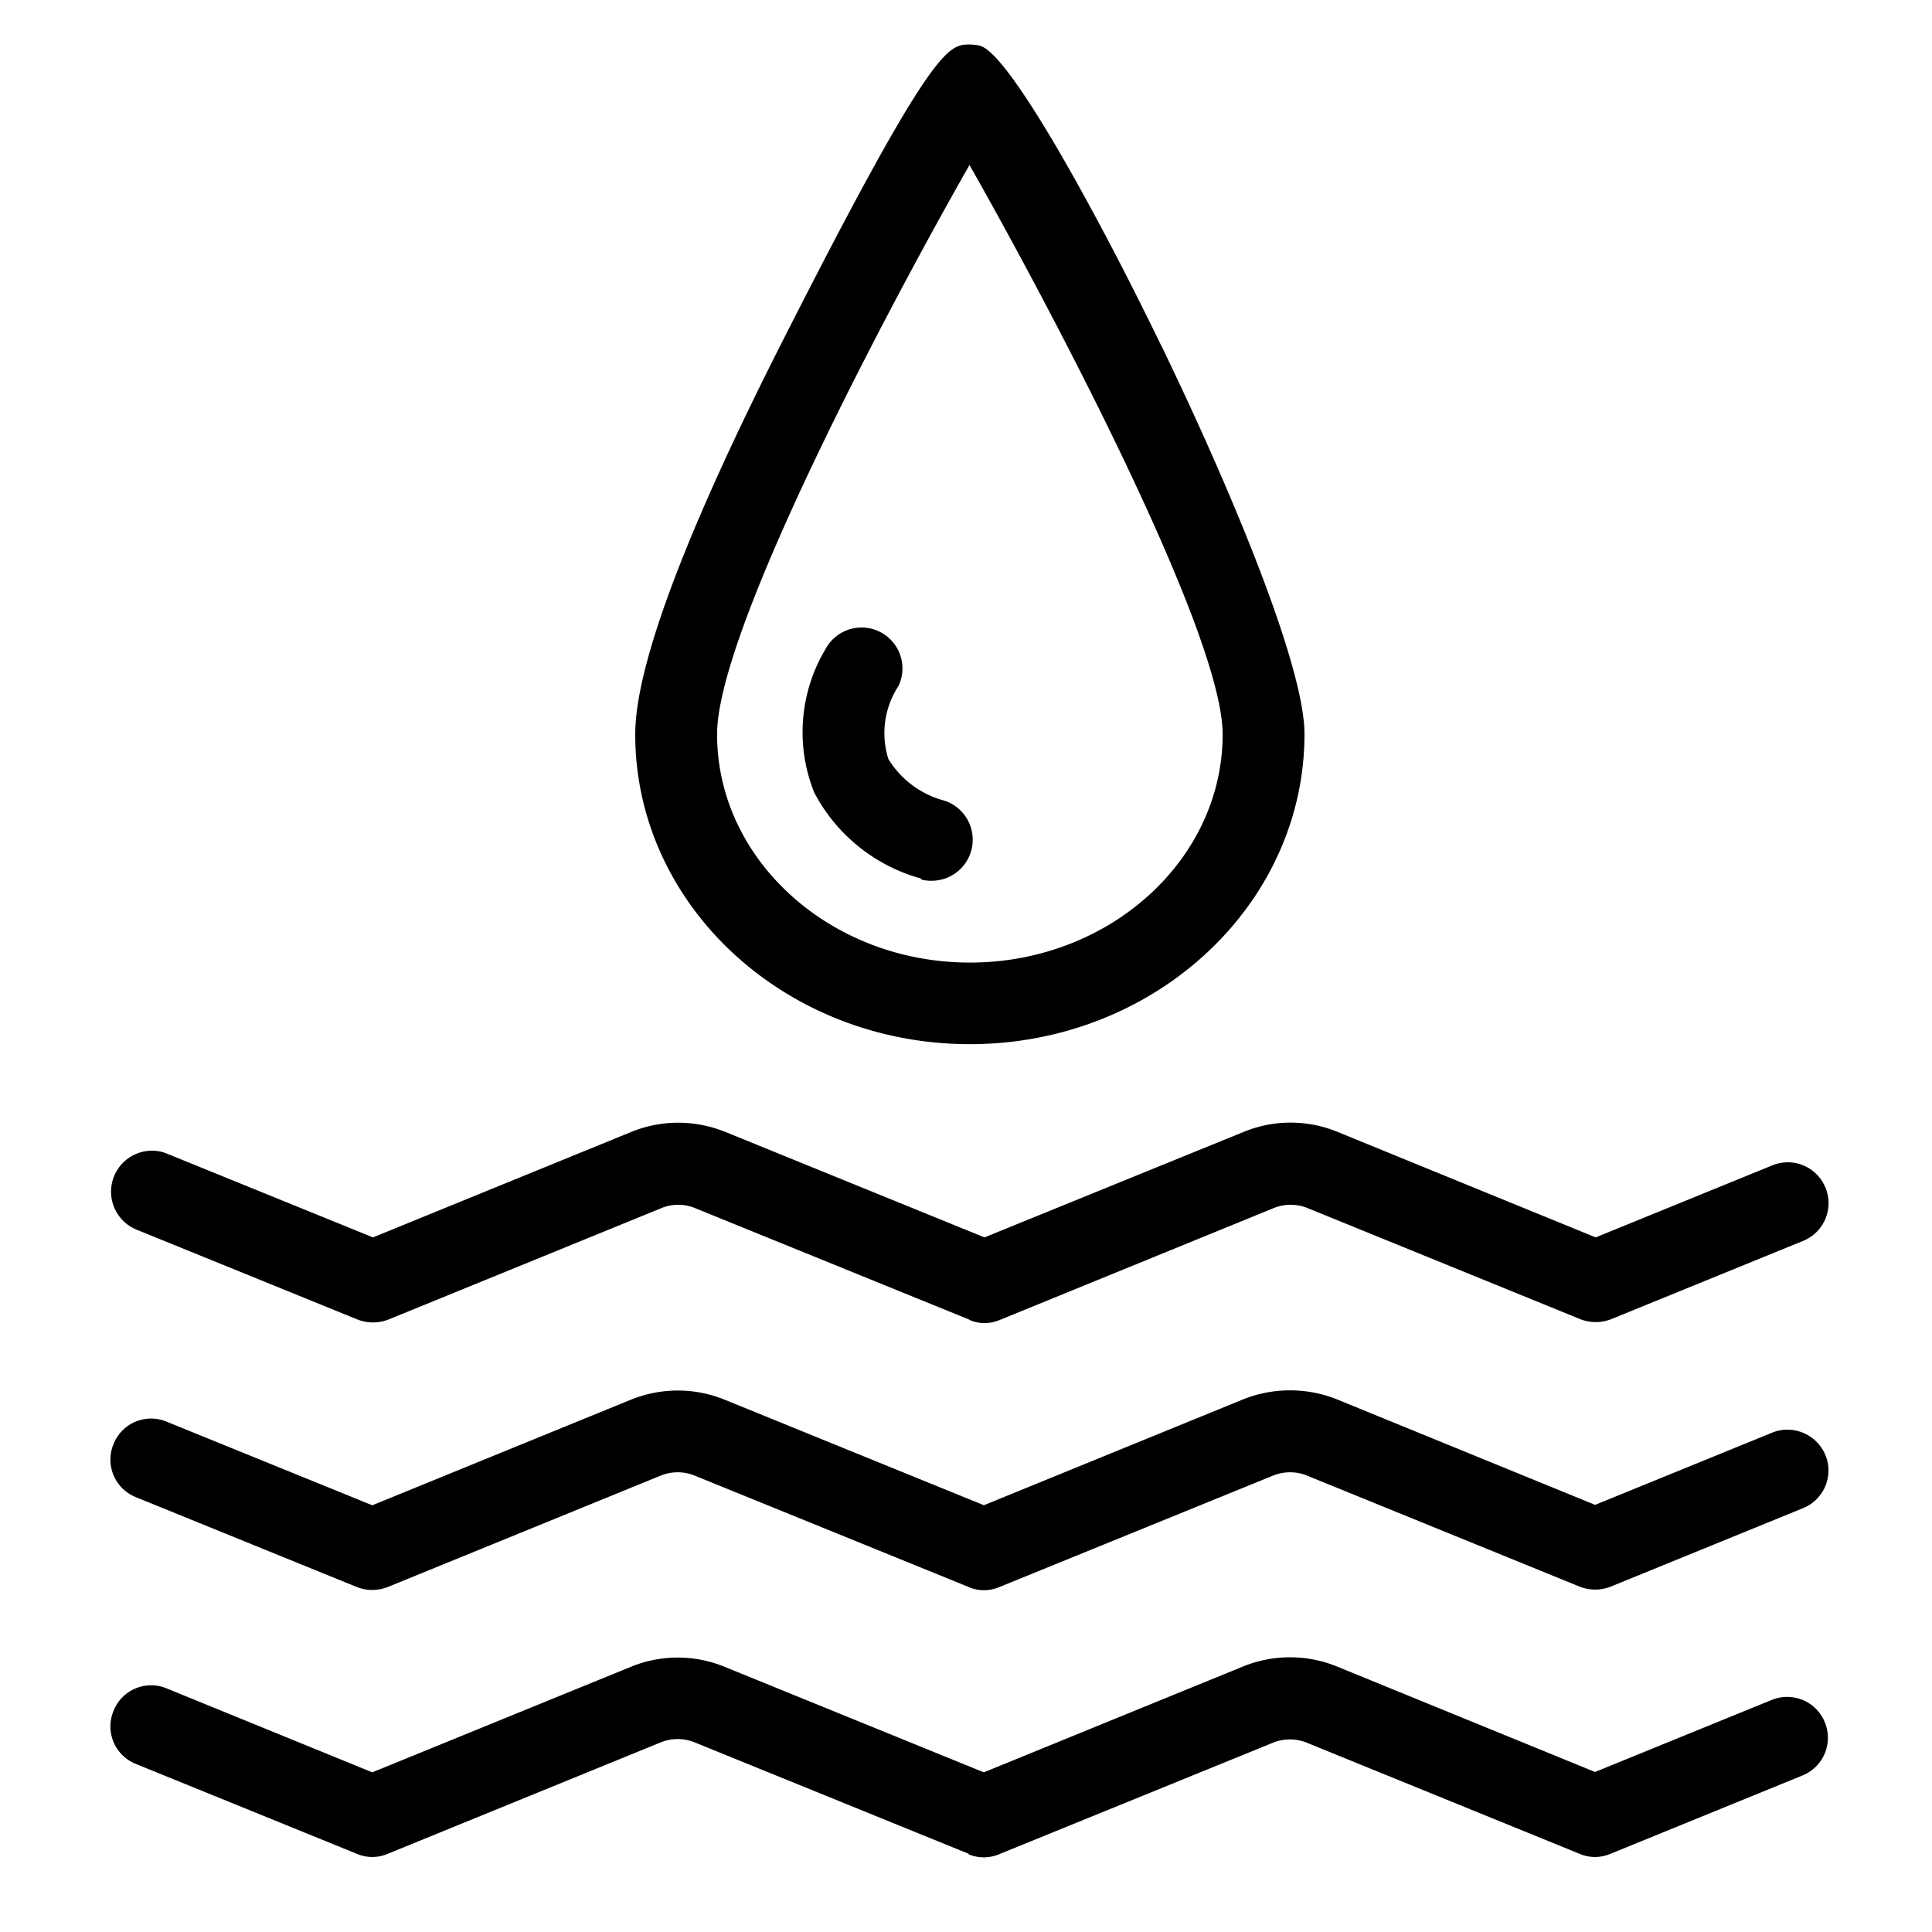
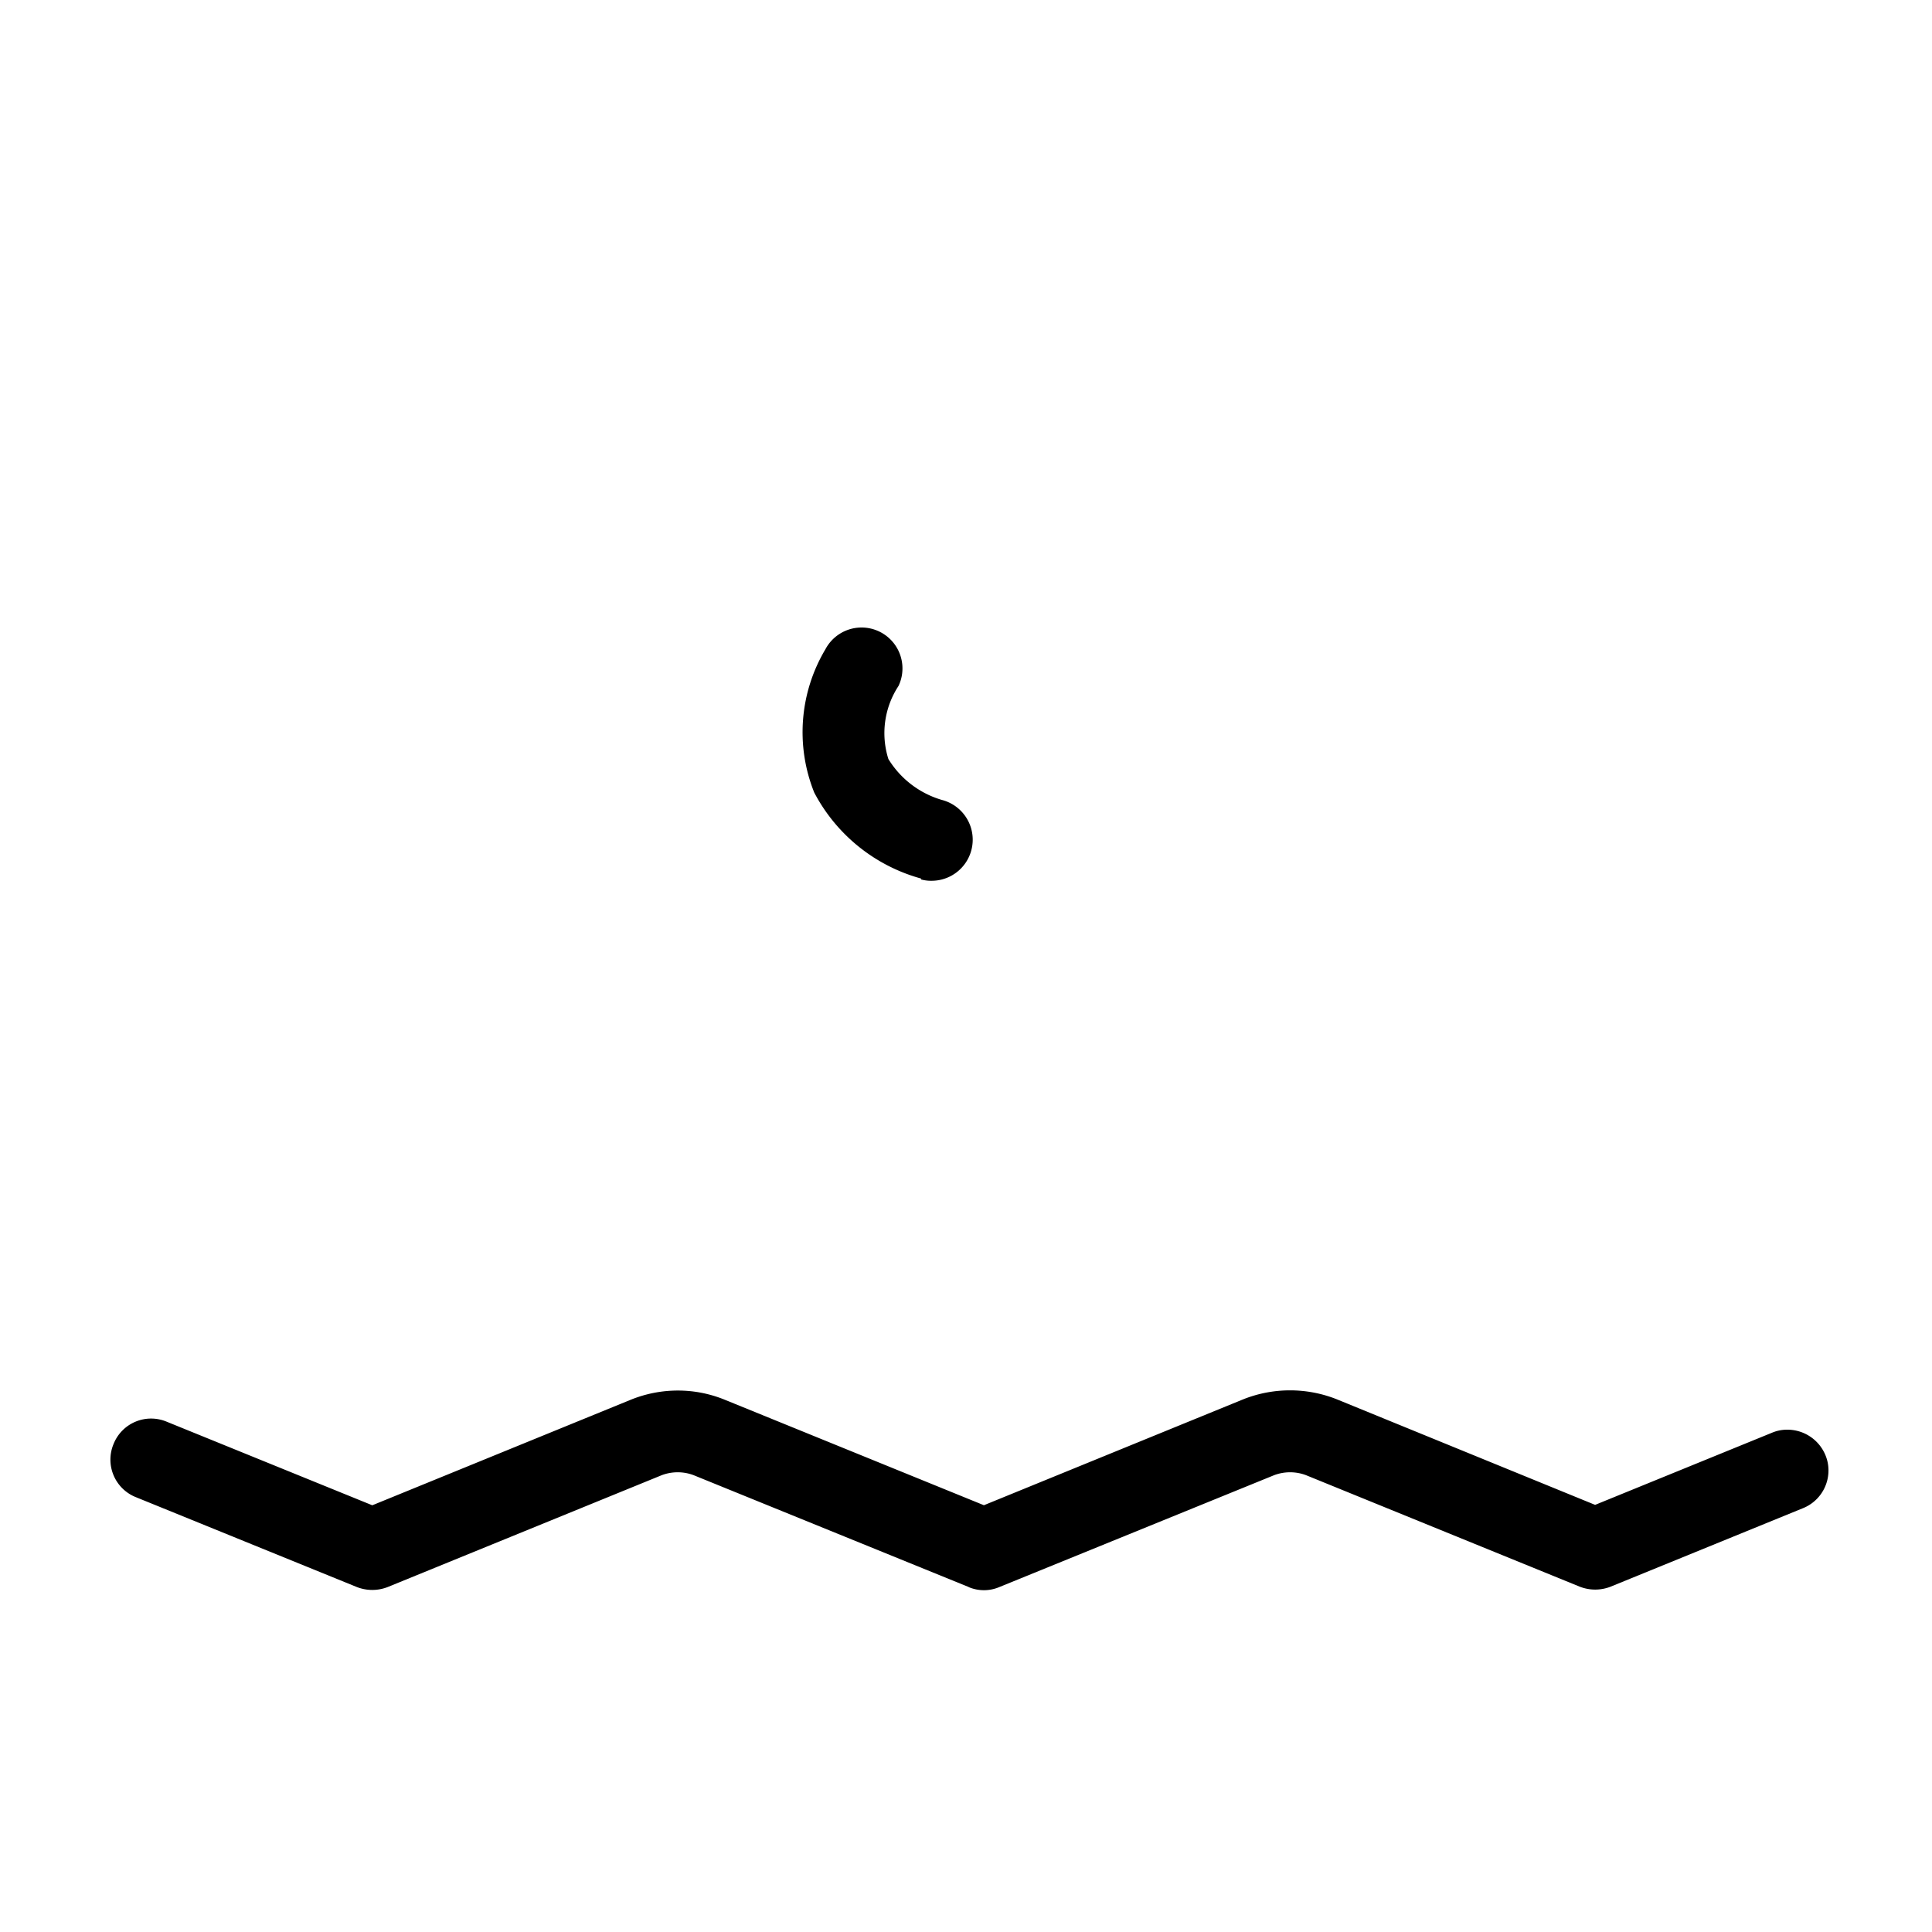
<svg xmlns="http://www.w3.org/2000/svg" width="70" height="70" viewBox="0 0 70 70">
  <defs>
    <clipPath id="clip-water-drop-waves">
      <rect width="70" height="70" />
    </clipPath>
  </defs>
  <g id="water-drop-waves" clip-path="url(#clip-water-drop-waves)">
    <rect width="70" height="70" fill="rgba(255,255,255,0)" />
    <g id="water-drop-waves-2" data-name="water-drop-waves" transform="translate(-1.42 -2.462)">
-       <path id="Union_4" d="M36.529,42.043l-9.97-4.054a1.607,1.607,0,0,0-1.14,0l-9.932,4.054a1.539,1.539,0,0,1-1.115,0L6.366,38.787a1.486,1.486,0,0,1,.557-2.863,1.416,1.416,0,0,1,.557.114l7.449,3.028L24.3,35.24a4.485,4.485,0,0,1,1.685-.329,4.6,4.6,0,0,1,1.7.329l9.4,3.826,9.4-3.826a4.467,4.467,0,0,1,3.383,0l9.362,3.826,6.4-2.61a1.474,1.474,0,0,1,1.926.811h0a1.474,1.474,0,0,1-.811,1.926h0L59.789,42.03a1.539,1.539,0,0,1-1.115,0l-9.92-4.041a1.642,1.642,0,0,0-1.153,0l-9.958,4.067a1.416,1.416,0,0,1-.557.114,1.312,1.312,0,0,1-.545-.114Z" transform="translate(0.005 8.229)" />
      <path id="Union_3" d="M36.521,49.691l-9.97-4.054a1.642,1.642,0,0,0-1.153,0l-9.932,4.054a1.539,1.539,0,0,1-1.115,0L6.345,46.435a1.464,1.464,0,0,1-.811-1.926h0A1.464,1.464,0,0,1,7.46,43.7h0l7.449,3.028L24.284,42.9a4.55,4.55,0,0,1,1.7-.329,4.485,4.485,0,0,1,1.685.329l9.4,3.826,9.4-3.839a4.589,4.589,0,0,1,3.383,0l9.362,3.826,6.4-2.61a1.416,1.416,0,0,1,.557-.114,1.493,1.493,0,0,1,1.47,1.191,1.474,1.474,0,0,1-.912,1.66l-6.955,2.838a1.539,1.539,0,0,1-1.115,0l-9.92-4.041a1.642,1.642,0,0,0-1.153,0l-9.958,4.054a1.42,1.42,0,0,1-1.115,0Z" transform="translate(0 10.273)" />
-       <path id="Union_2" d="M36.521,57.32l-9.97-4.054a1.642,1.642,0,0,0-1.153,0L15.466,57.32a1.42,1.42,0,0,1-1.115,0L6.345,54.064a1.464,1.464,0,0,1-.811-1.926h0a1.464,1.464,0,0,1,1.926-.811h0l7.449,3.04,9.375-3.826a4.467,4.467,0,0,1,3.383,0l9.4,3.826,9.4-3.839a4.507,4.507,0,0,1,3.383,0l9.362,3.826,6.4-2.61a1.474,1.474,0,0,1,1.926.811h0a1.474,1.474,0,0,1-.811,1.926h0L59.768,57.32a1.42,1.42,0,0,1-1.115,0l-9.92-4.041a1.642,1.642,0,0,0-1.153,0l-9.958,4.054a1.42,1.42,0,0,1-1.115,0Z" transform="translate(0 12.31)" />
      <g id="Group_1" data-name="Group 1" transform="translate(24.436 4.07)">
-         <path id="Path_53" data-name="Path 53" d="M39.484,14.978c-1.356-2.8-2.749-5.422-3.915-7.4C33.58,4.235,33.048,4.133,32.833,4.1a1.9,1.9,0,0,0-.279-.025c-.773,0-1.33,0-6.689,10.553-3.611,7.094-5.435,11.959-5.435,14.442,0,6.195,5.435,11.224,12.124,11.224s12.124-5.042,12.124-11.237c0-2.483-2.686-8.906-5.194-14.087ZM32.541,8.441c2.8,4.928,9.172,16.925,9.172,20.624,0,4.561-4.117,8.273-9.159,8.273s-9.159-3.712-9.159-8.273C23.394,25.265,29.741,13.343,32.541,8.441Z" transform="translate(-20.43 -4.07)" />
        <path id="Path_54" data-name="Path 54" d="M29.5,29.878a1.308,1.308,0,0,0,.38.051h0A1.488,1.488,0,0,0,30.263,27a3.391,3.391,0,0,1-1.938-1.482,3.112,3.112,0,0,1,.367-2.648,1.482,1.482,0,0,0-2.648-1.33,5.868,5.868,0,0,0-.405,5.194,6.239,6.239,0,0,0,3.877,3.116Z" transform="translate(-19.153 0.375)" />
      </g>
    </g>
  </g>
</svg>